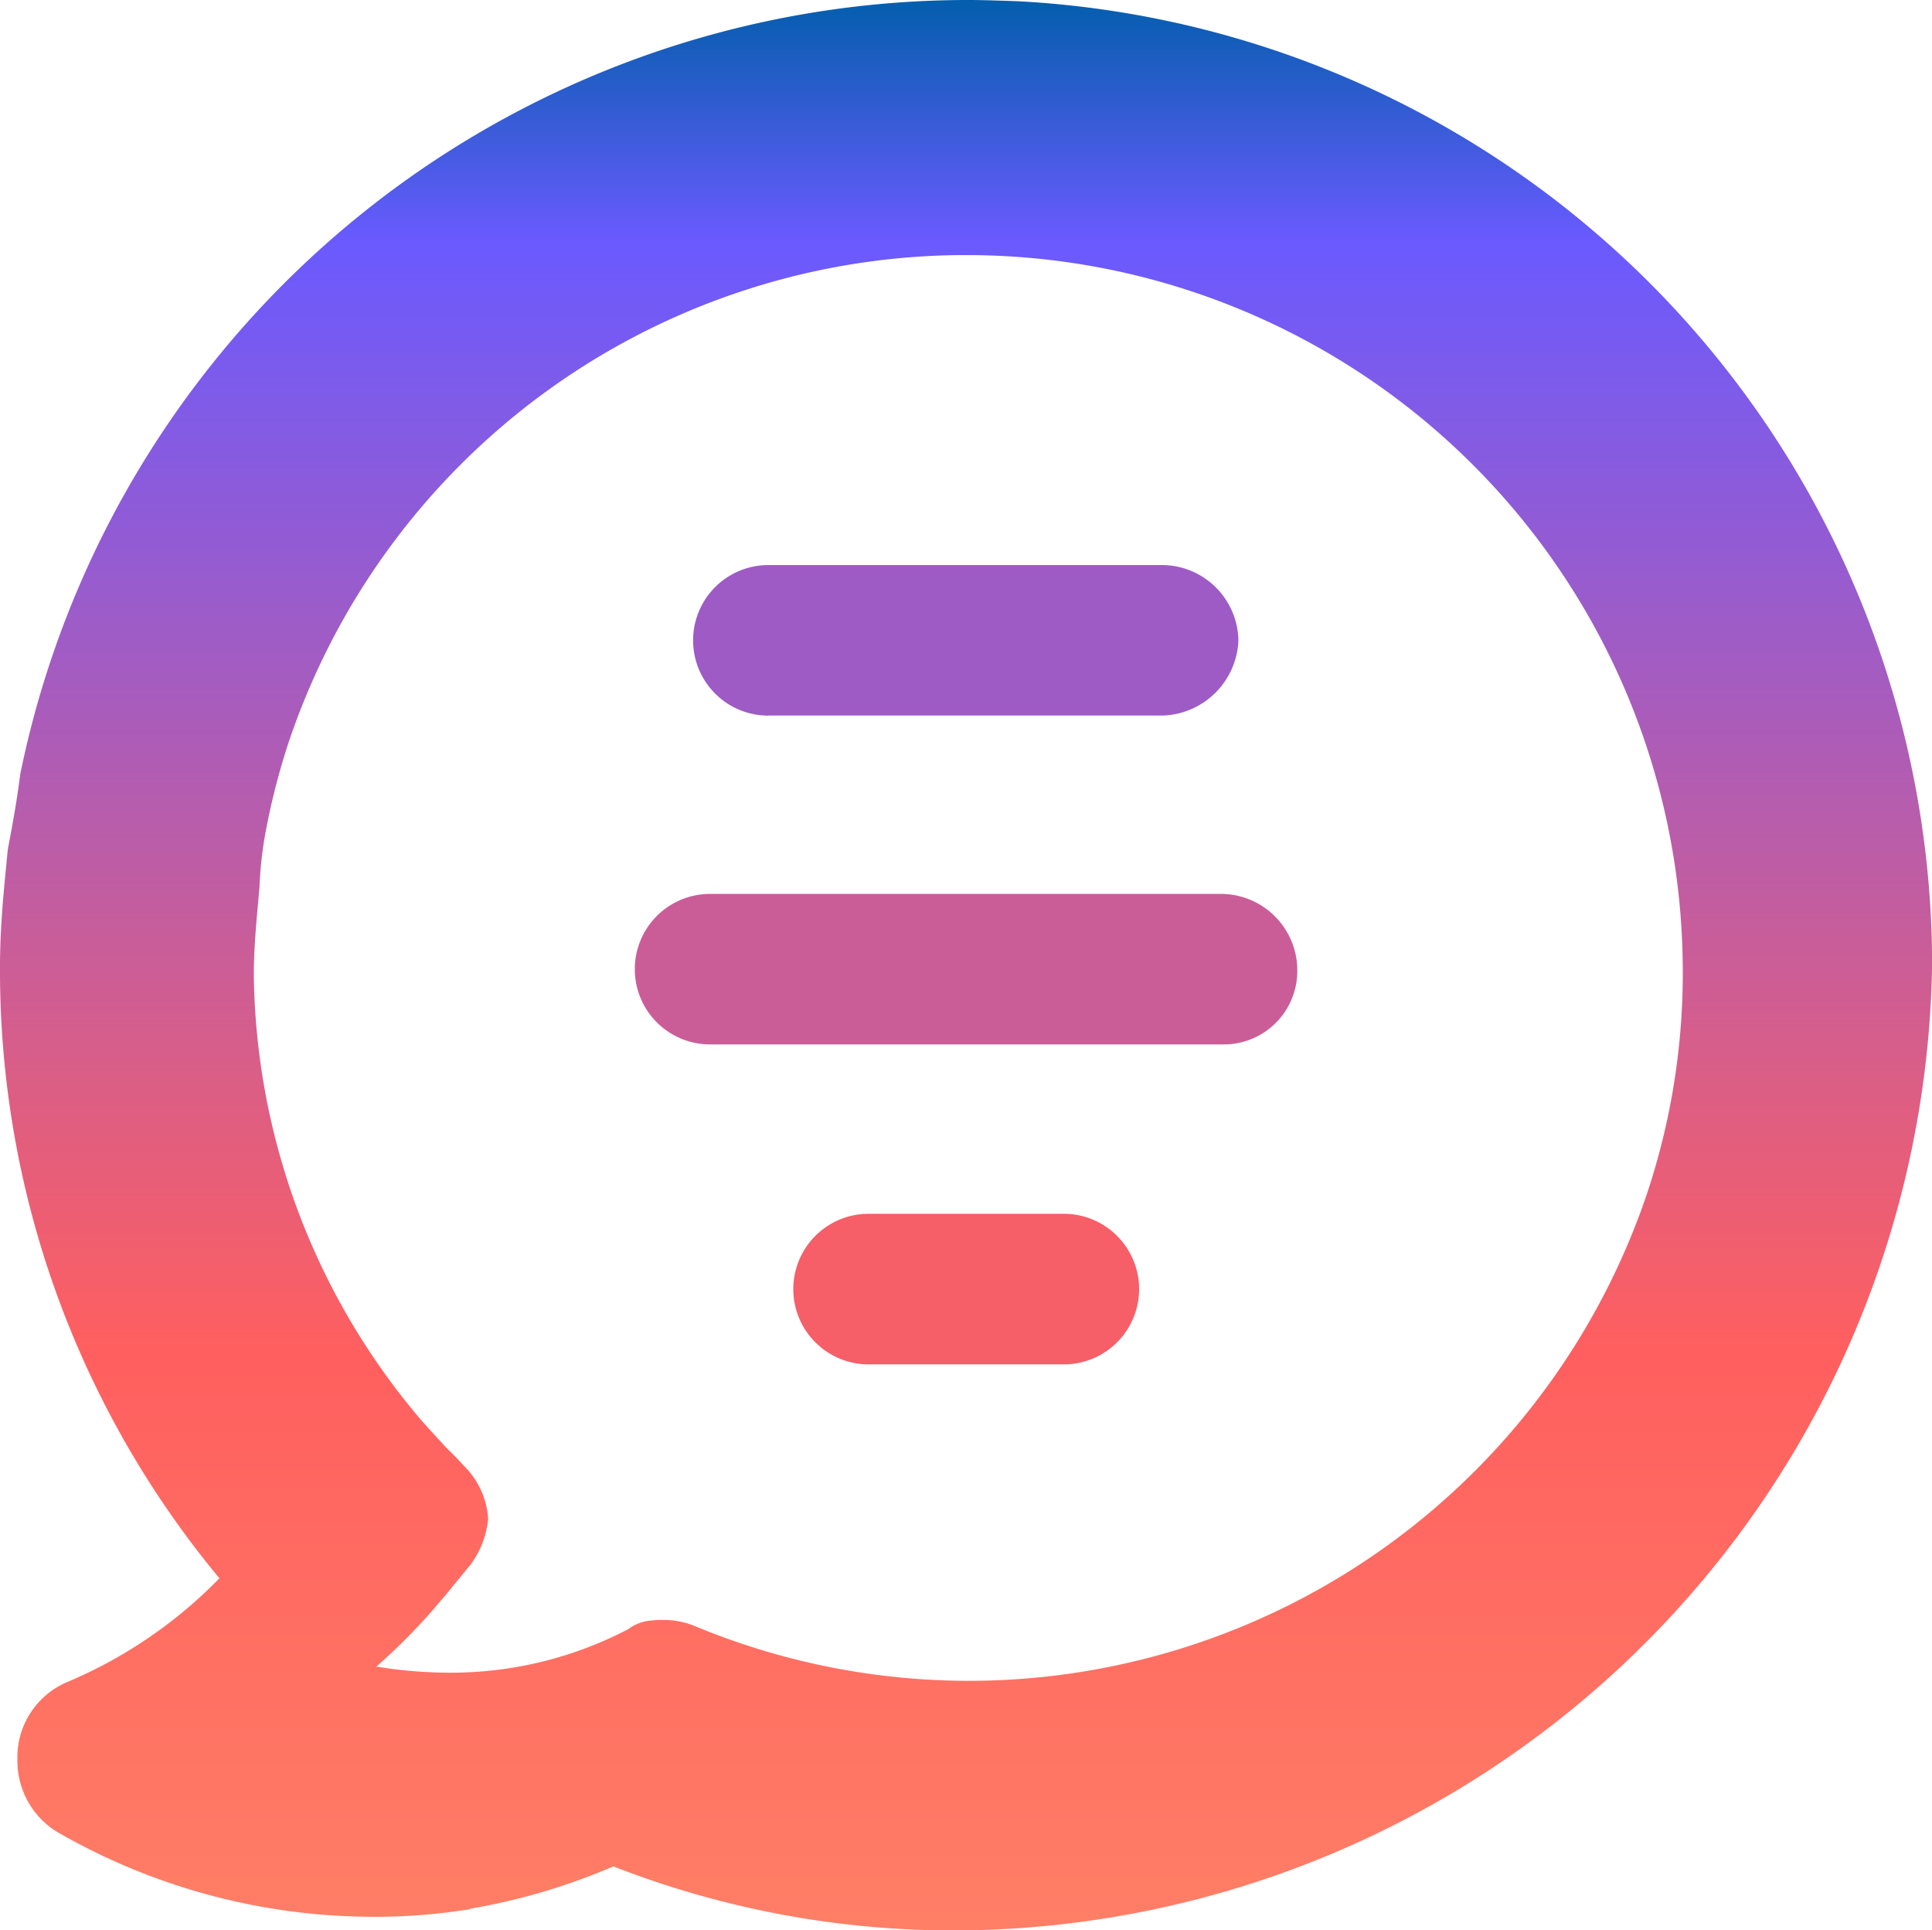
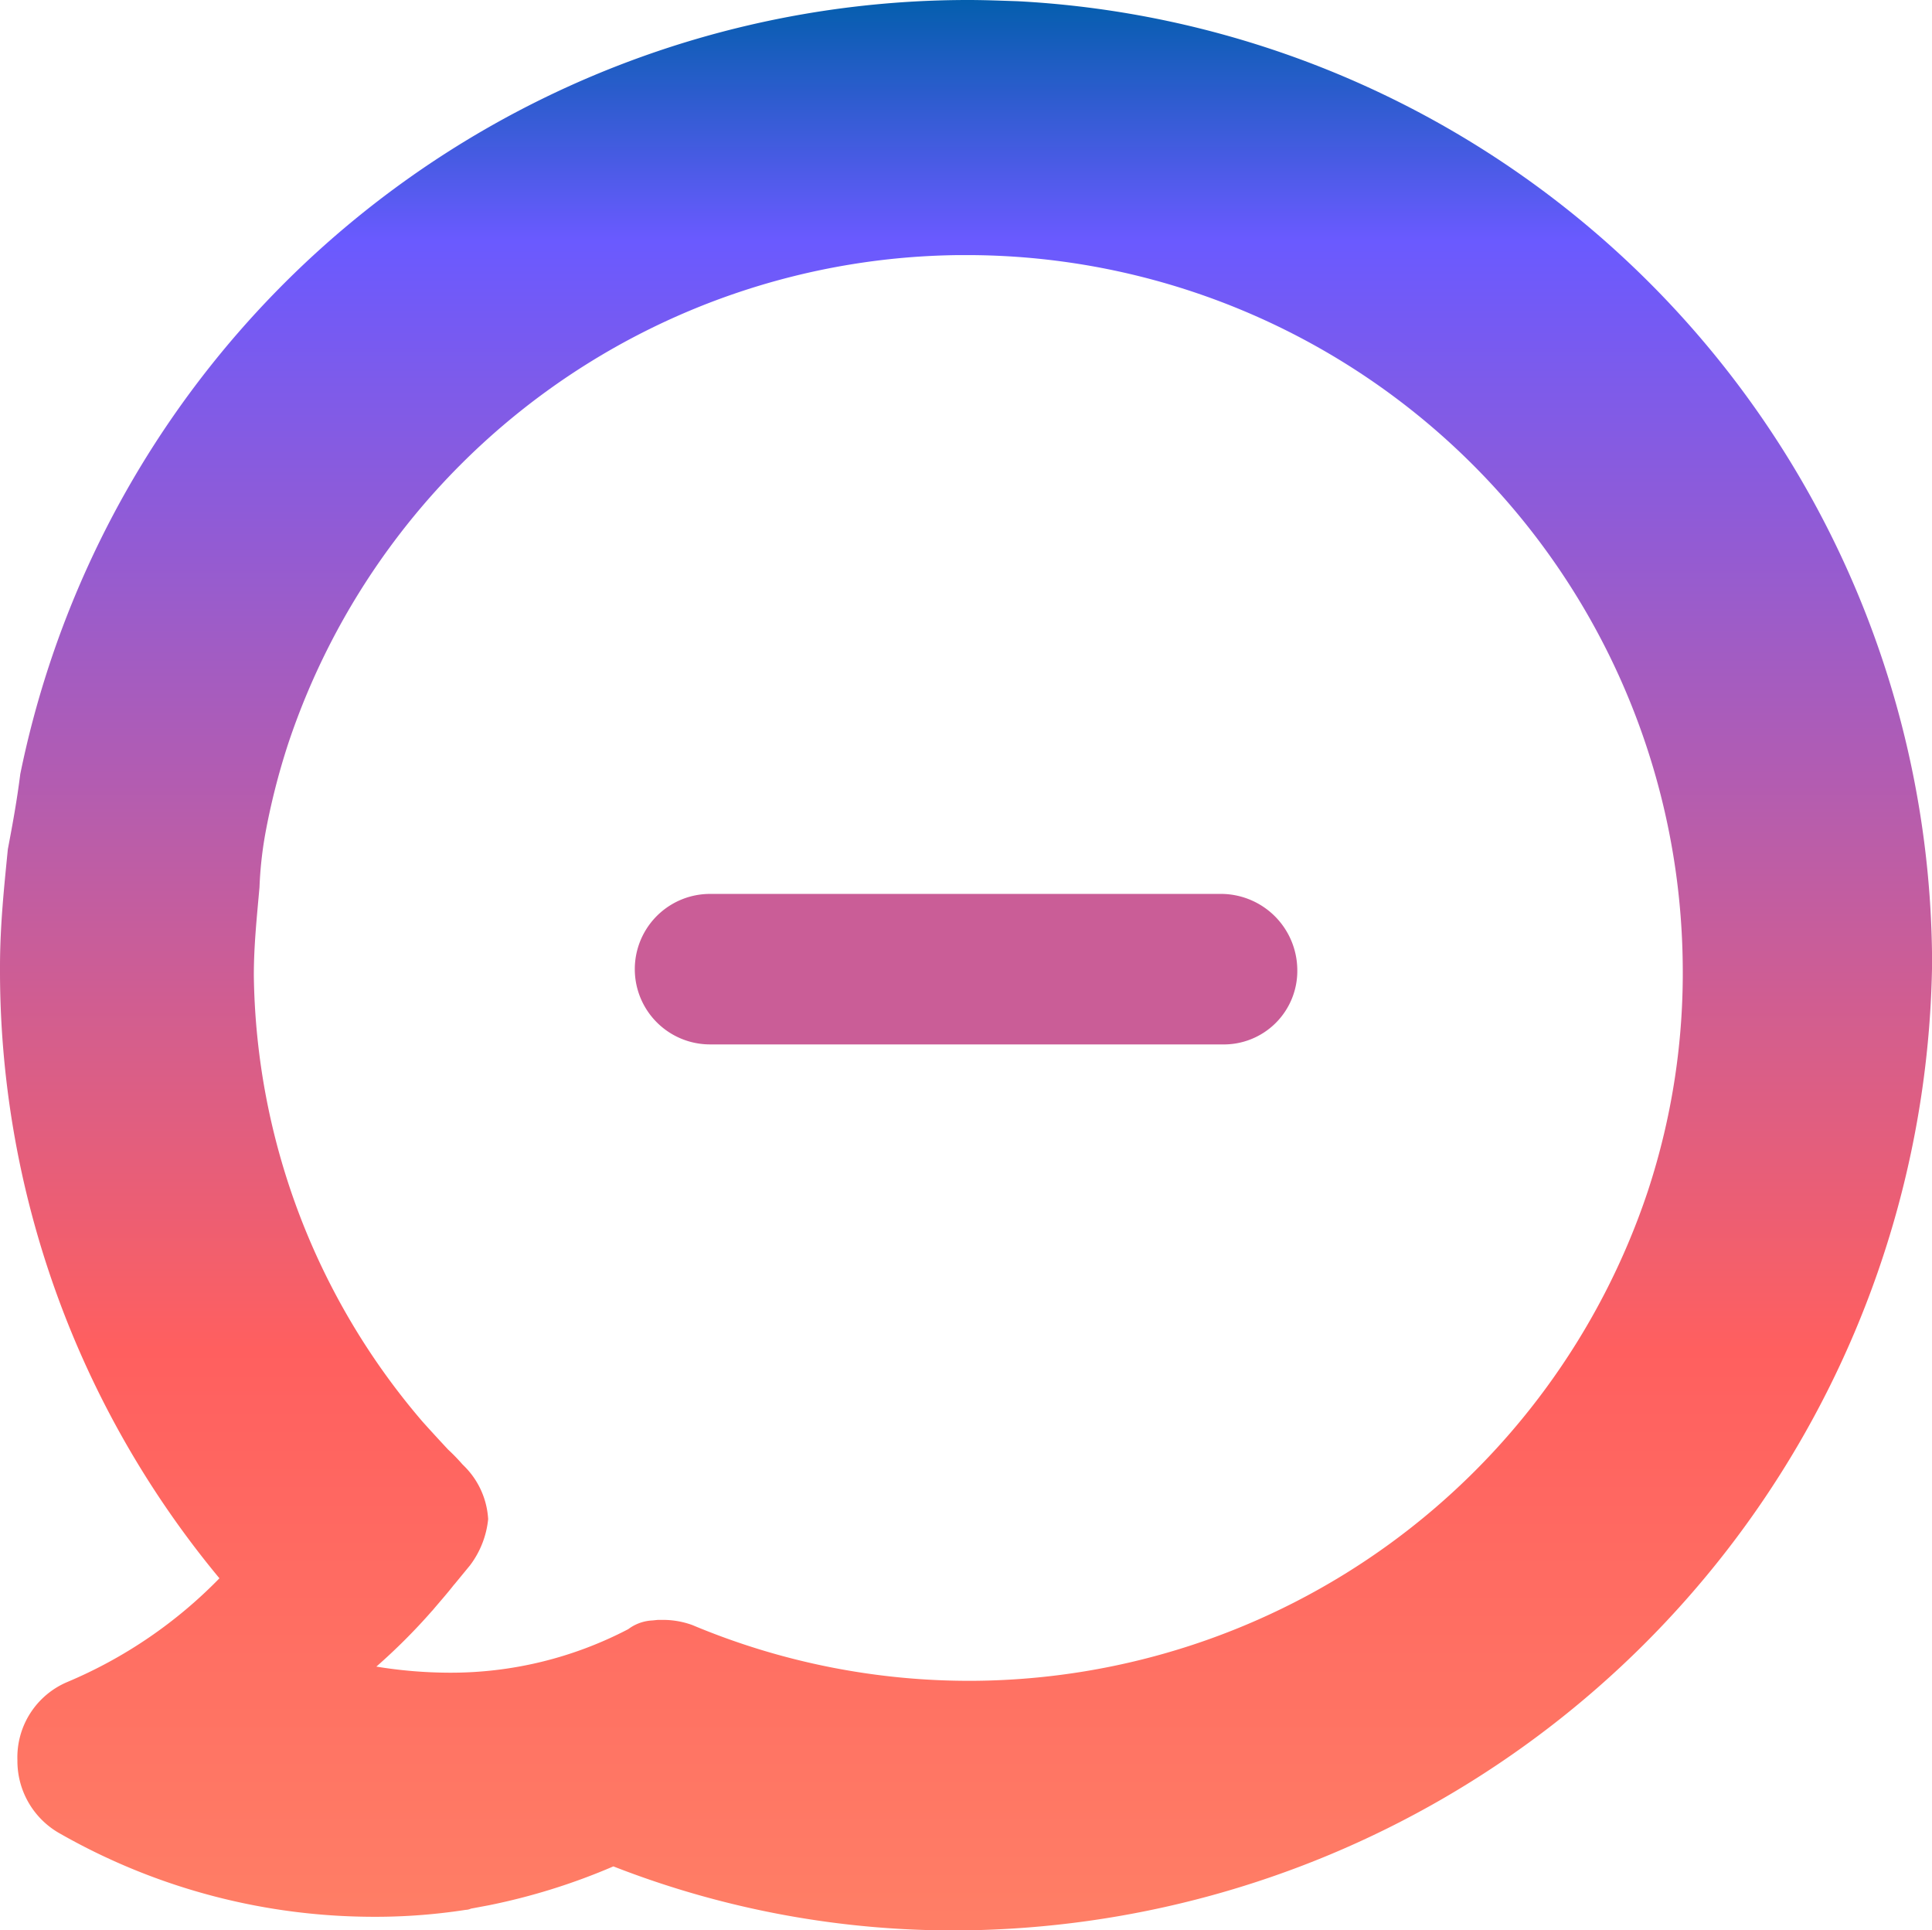
<svg xmlns="http://www.w3.org/2000/svg" width="22.187" height="22.162" viewBox="0 0 22.187 22.162">
  <defs>
    <linearGradient id="linear-gradient" x1="0.5" x2="0.5" y2="1" gradientUnits="objectBoundingBox">
      <stop offset="0" stop-color="#005eaa" />
      <stop offset="0.128" stop-color="#6a5aff" />
      <stop offset="0.697" stop-color="#ff5f5f" />
      <stop offset="1" stop-color="#ff7f66" />
    </linearGradient>
  </defs>
  <g id="Gruppe_3483" data-name="Gruppe 3483" transform="translate(0)">
-     <path id="Pfad_140" data-name="Pfad 140" d="M309.16,380.054h4.534a.9.9,0,0,0,.864-.864.881.881,0,0,0-.864-.864H309.16a.864.864,0,0,0,0,1.729Z" transform="translate(-300.336 -371.838)" fill="#9e5bc6" />
    <path id="Pfad_141" data-name="Pfad 141" d="M304.4,438.246H298.52a.864.864,0,1,0,0,1.728H304.4a.844.844,0,0,0,.864-.864A.878.878,0,0,0,304.4,438.246Z" transform="translate(-290.366 -427.982)" fill="#ca5d97" />
-     <path id="Pfad_142" data-name="Pfad 142" d="M329.654,496.519h-2.242a.864.864,0,1,0,0,1.729h2.242a.864.864,0,1,0,0-1.729Z" transform="translate(-317.437 -482.582)" fill="#f65e68" />
    <path id="Pfad_143" data-name="Pfad 143" d="M193.687,275.415c-.188-.006-.376-.014-.57-.014a11.111,11.111,0,0,0-10.884,8.887c-.039.309-.09.586-.143.864-.039.4-.09.864-.09,1.35a10.922,10.922,0,0,0,2.52,7.021,5.321,5.321,0,0,1-1.745,1.19.939.939,0,0,0-.575.9.954.954,0,0,0,.466.828,7.28,7.28,0,0,0,3.533.968,6.82,6.82,0,0,0,1.15-.079.15.15,0,0,0,.059-.014l.208-.039a7.24,7.24,0,0,0,1.428-.446,10.726,10.726,0,0,0,3.979.735h.011a11.258,11.258,0,0,0,11.154-11.1A11.085,11.085,0,0,0,193.687,275.415ZM193.2,294.7a8.213,8.213,0,0,1-3.249-.64.987.987,0,0,0-.309-.059h-.09l-.059.006a.5.5,0,0,0-.278.1,4.4,4.4,0,0,1-2.06.5,5.28,5.28,0,0,1-.833-.07,6.881,6.881,0,0,0,.64-.64h0l.006-.006c.084-.1.168-.194.244-.292l.006-.006.18-.219a1.055,1.055,0,0,0,.208-.53.933.933,0,0,0-.272-.606h0l-.025-.025a2.184,2.184,0,0,0-.163-.168s-.194-.208-.3-.328a8.02,8.02,0,0,1-1.931-5.115c0-.342.034-.665.065-1.013a4.43,4.43,0,0,1,.065-.606,7.956,7.956,0,0,1,.264-1.041,8.208,8.208,0,0,1,7.705-5.612h.1a8.225,8.225,0,0,1,8.21,8.118,8.007,8.007,0,0,1-.4,2.629A8.224,8.224,0,0,1,193.2,294.7Z" transform="translate(-182 -275.401)" fill="url(#linear-gradient)" />
  </g>
</svg>